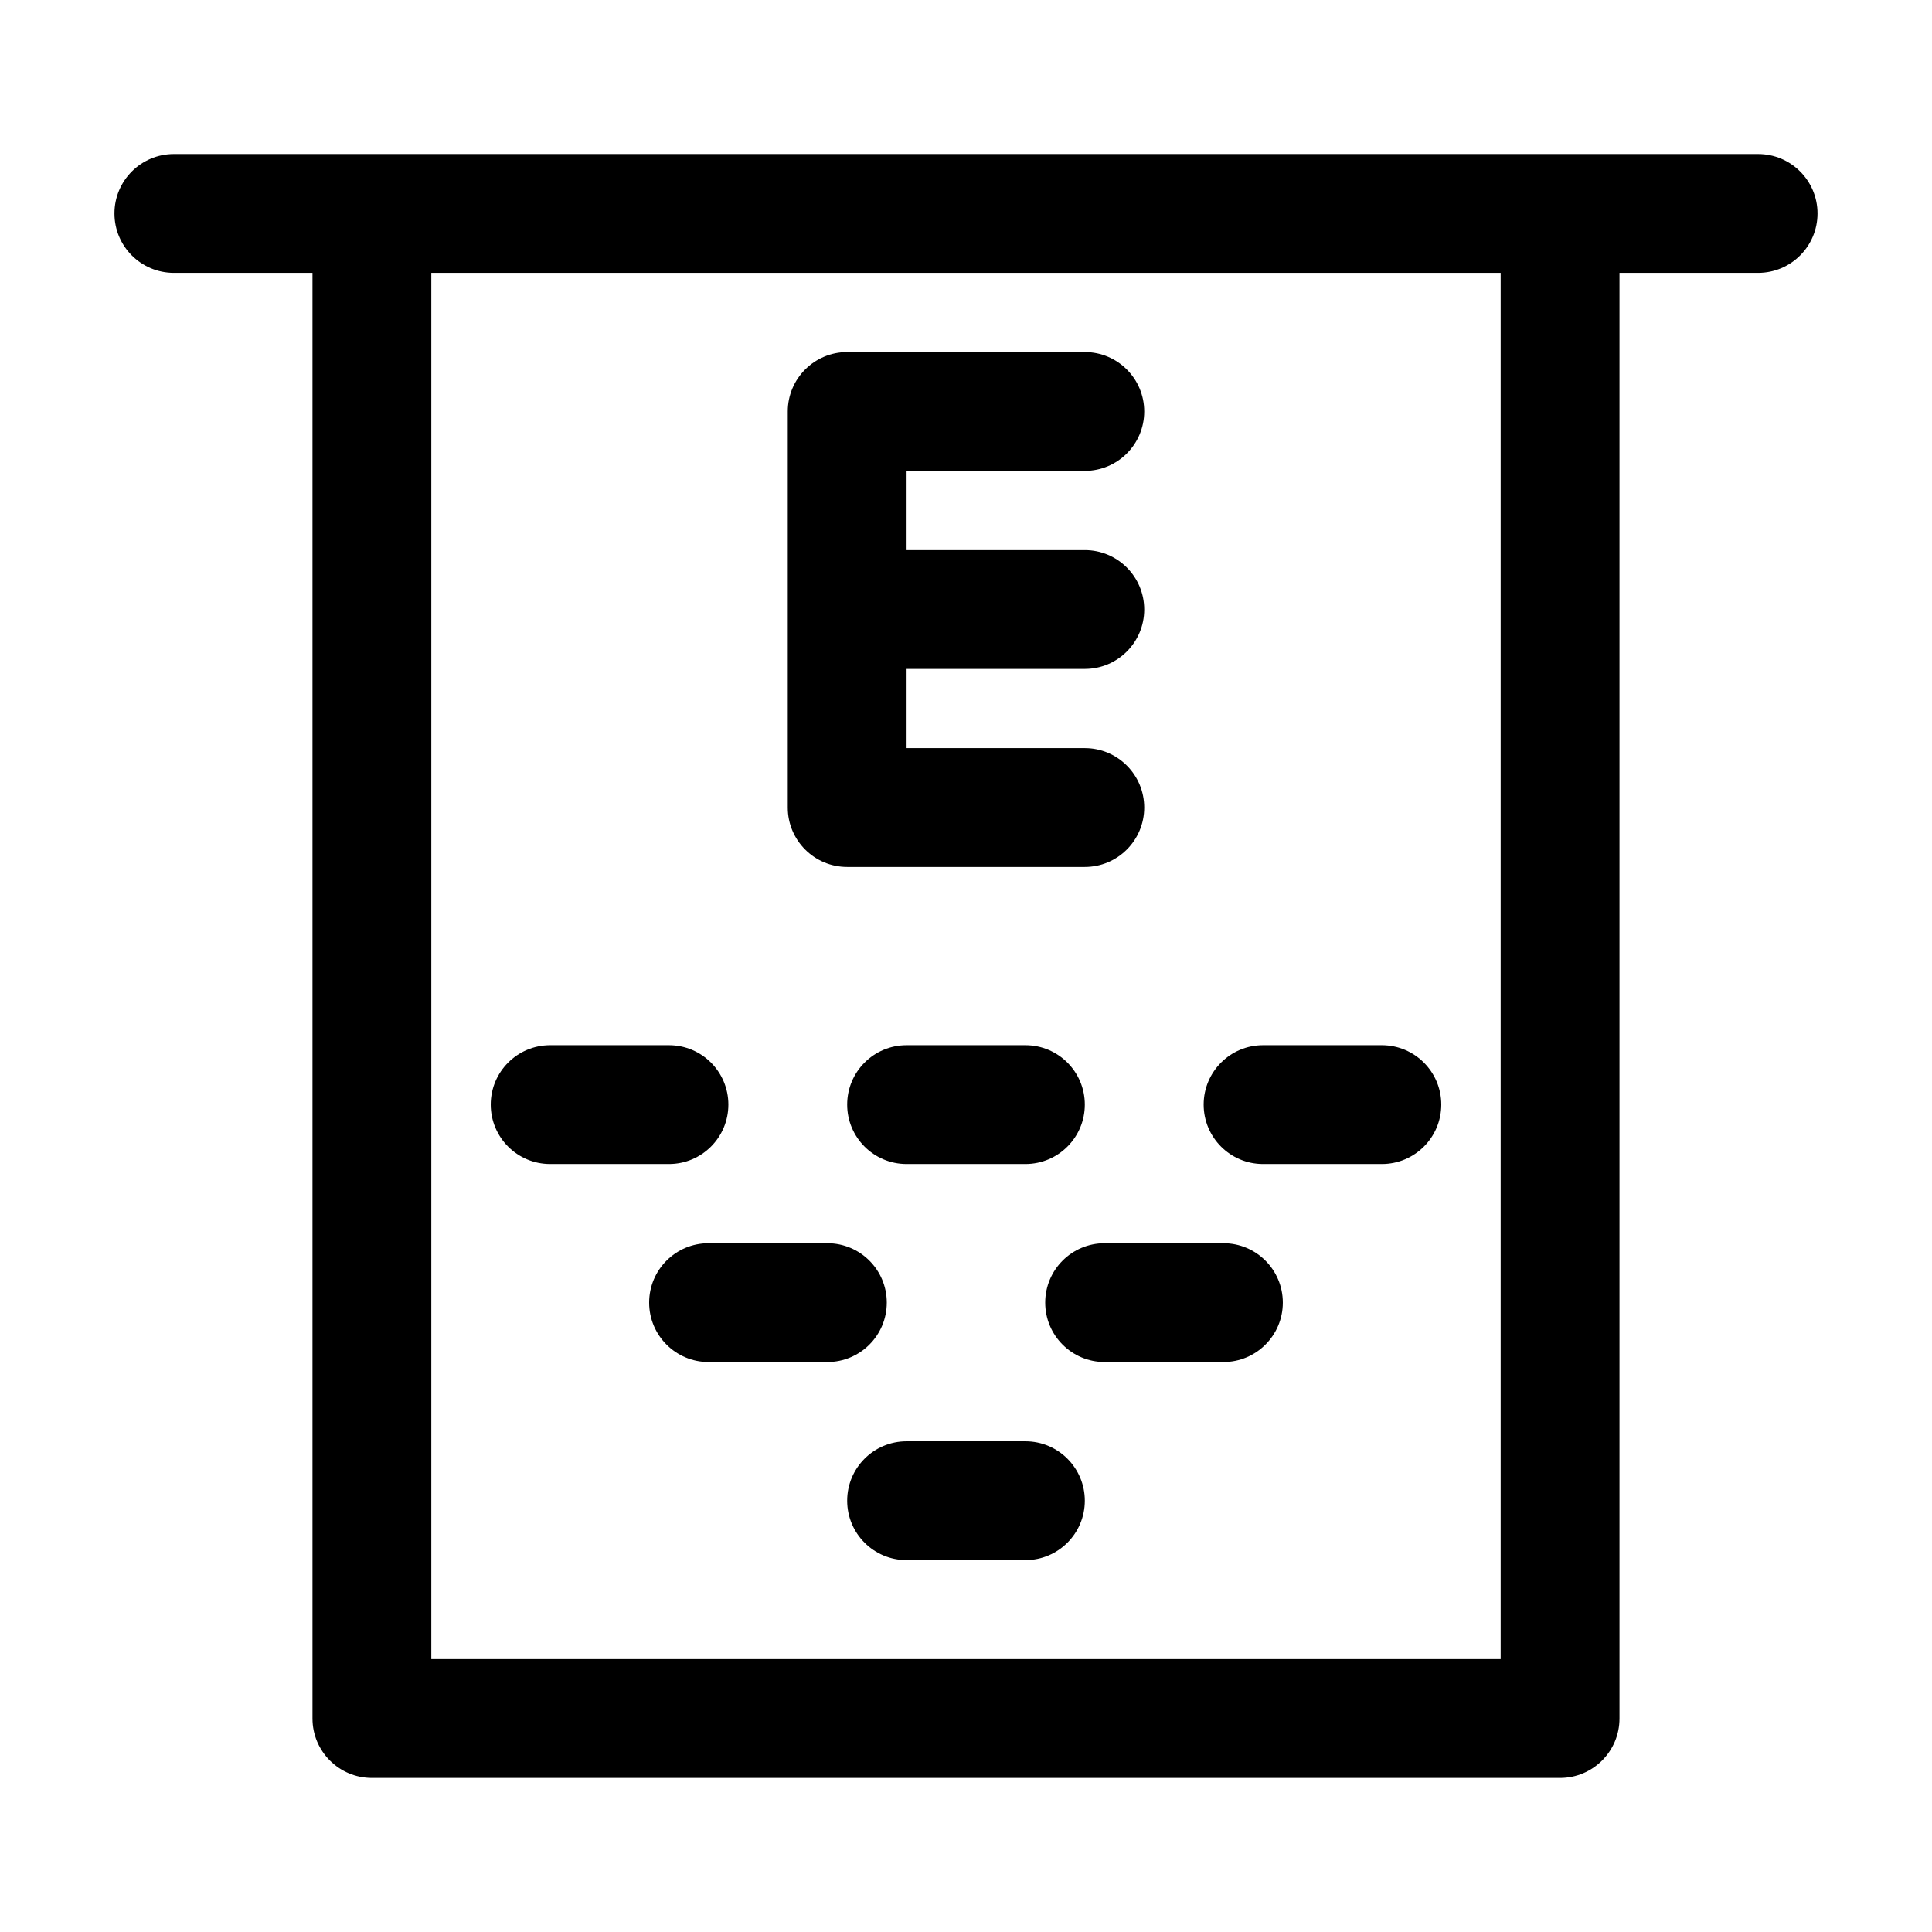
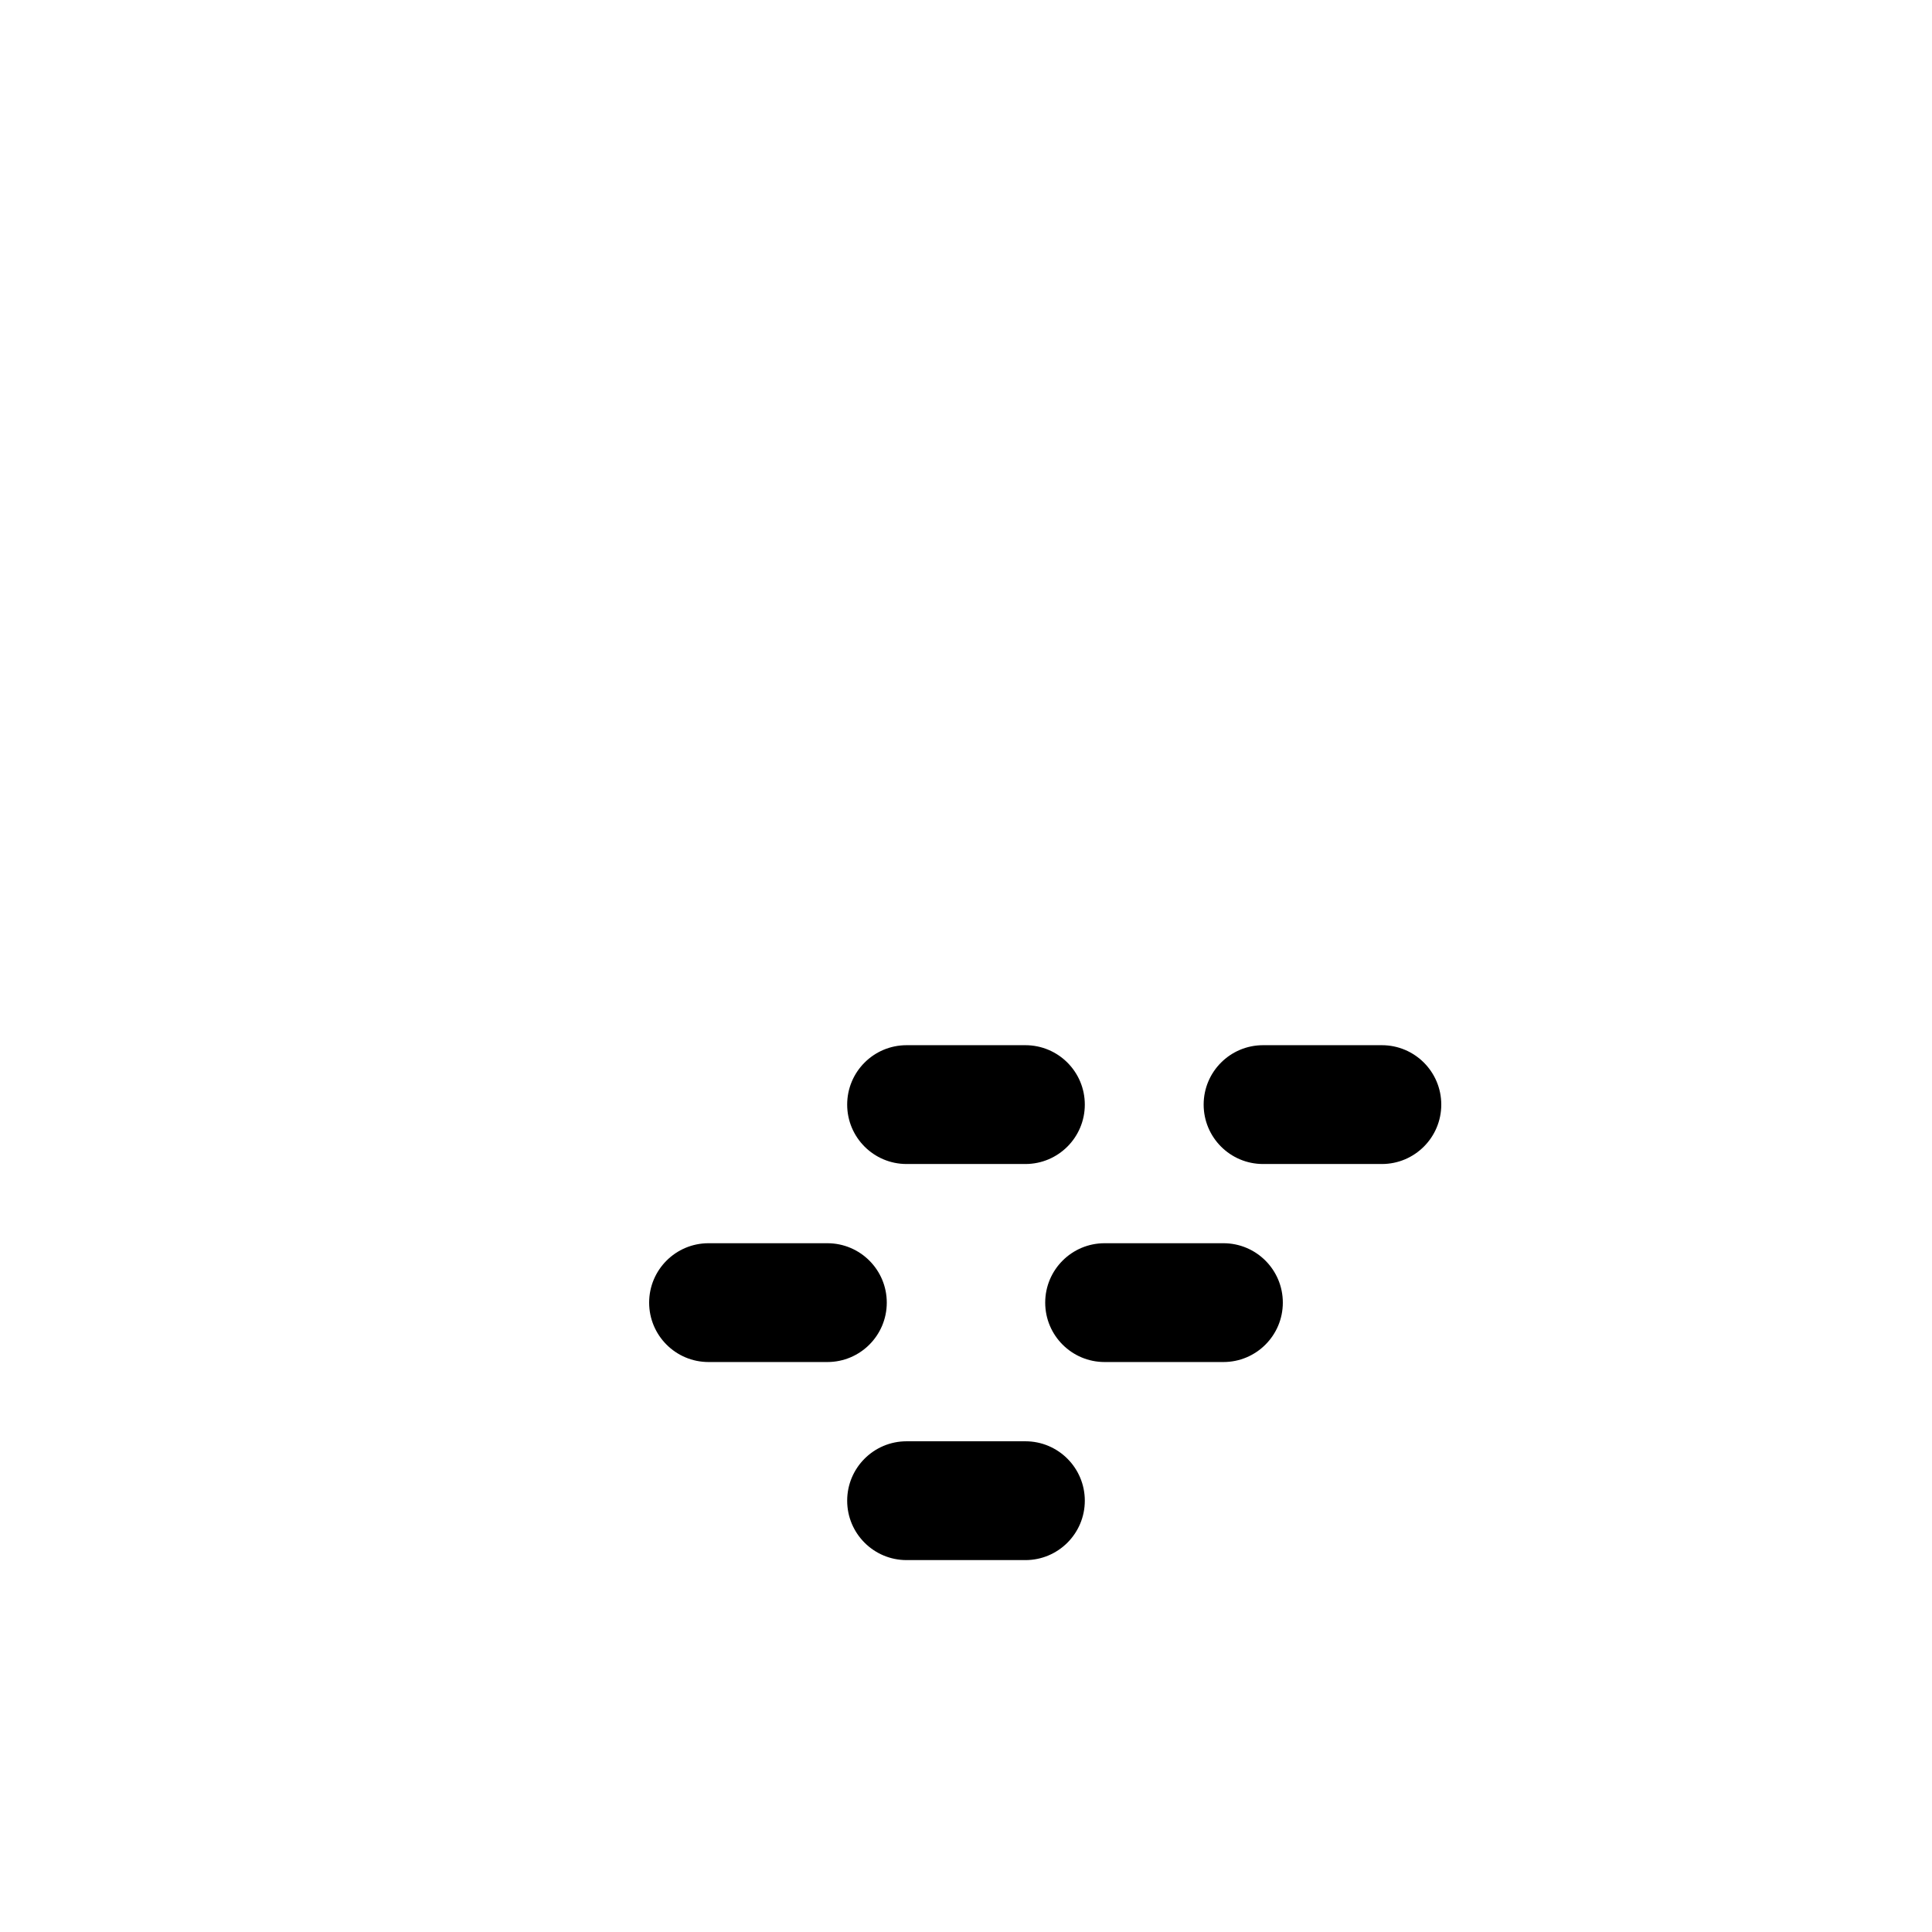
<svg xmlns="http://www.w3.org/2000/svg" fill="#000000" width="800px" height="800px" version="1.1" viewBox="144 144 512 512">
  <g fill-rule="evenodd">
-     <path d="m174.33 200.57c0-8.695 7.051-15.746 15.746-15.746h419.84c8.695 0 15.746 7.051 15.746 15.746 0 8.695-7.051 15.742-15.746 15.742h-36.734v383.11c0 8.695-7.051 15.746-15.746 15.746h-314.88c-8.695 0-15.746-7.051-15.746-15.746v-383.11h-36.734c-8.695 0-15.746-7.047-15.746-15.742zm83.969 15.742v367.36h283.39v-367.36z" />
-     <path d="m447.23 253.05c0 8.695-7.051 15.742-15.742 15.742h-47.234v20.992h47.234c8.691 0 15.742 7.051 15.742 15.746 0 8.695-7.051 15.742-15.742 15.742h-47.234v20.992h47.234c8.691 0 15.742 7.051 15.742 15.746s-7.051 15.742-15.742 15.742h-62.977c-8.695 0-15.746-7.047-15.746-15.742v-104.96c0-8.695 7.051-15.746 15.746-15.746h62.977c8.691 0 15.742 7.051 15.742 15.746z" />
-     <path d="m274.05 436.73c0-8.695 7.047-15.742 15.742-15.742h31.488c8.695 0 15.746 7.047 15.746 15.742s-7.051 15.746-15.746 15.746h-31.488c-8.695 0-15.742-7.051-15.742-15.746z" />
    <path d="m316.03 489.21c0-8.695 7.047-15.742 15.742-15.742h31.488c8.695 0 15.746 7.047 15.746 15.742 0 8.695-7.051 15.742-15.746 15.742h-31.488c-8.695 0-15.742-7.047-15.742-15.742z" />
    <path d="m420.99 489.21c0-8.695 7.047-15.742 15.742-15.742h31.488c8.695 0 15.742 7.047 15.742 15.742 0 8.695-7.047 15.742-15.742 15.742h-31.488c-8.695 0-15.742-7.047-15.742-15.742z" />
    <path d="m368.51 541.7c0-8.695 7.047-15.746 15.742-15.746h31.488c8.695 0 15.746 7.051 15.746 15.746 0 8.695-7.051 15.742-15.746 15.742h-31.488c-8.695 0-15.742-7.047-15.742-15.742z" />
    <path d="m368.51 436.73c0-8.695 7.047-15.742 15.742-15.742h31.488c8.695 0 15.746 7.047 15.746 15.742s-7.051 15.746-15.746 15.746h-31.488c-8.695 0-15.742-7.051-15.742-15.746z" />
    <path d="m462.98 436.73c0-8.695 7.047-15.742 15.742-15.742h31.488c8.695 0 15.742 7.047 15.742 15.742s-7.047 15.746-15.742 15.746h-31.488c-8.695 0-15.742-7.051-15.742-15.746z" />
  </g>
</svg>